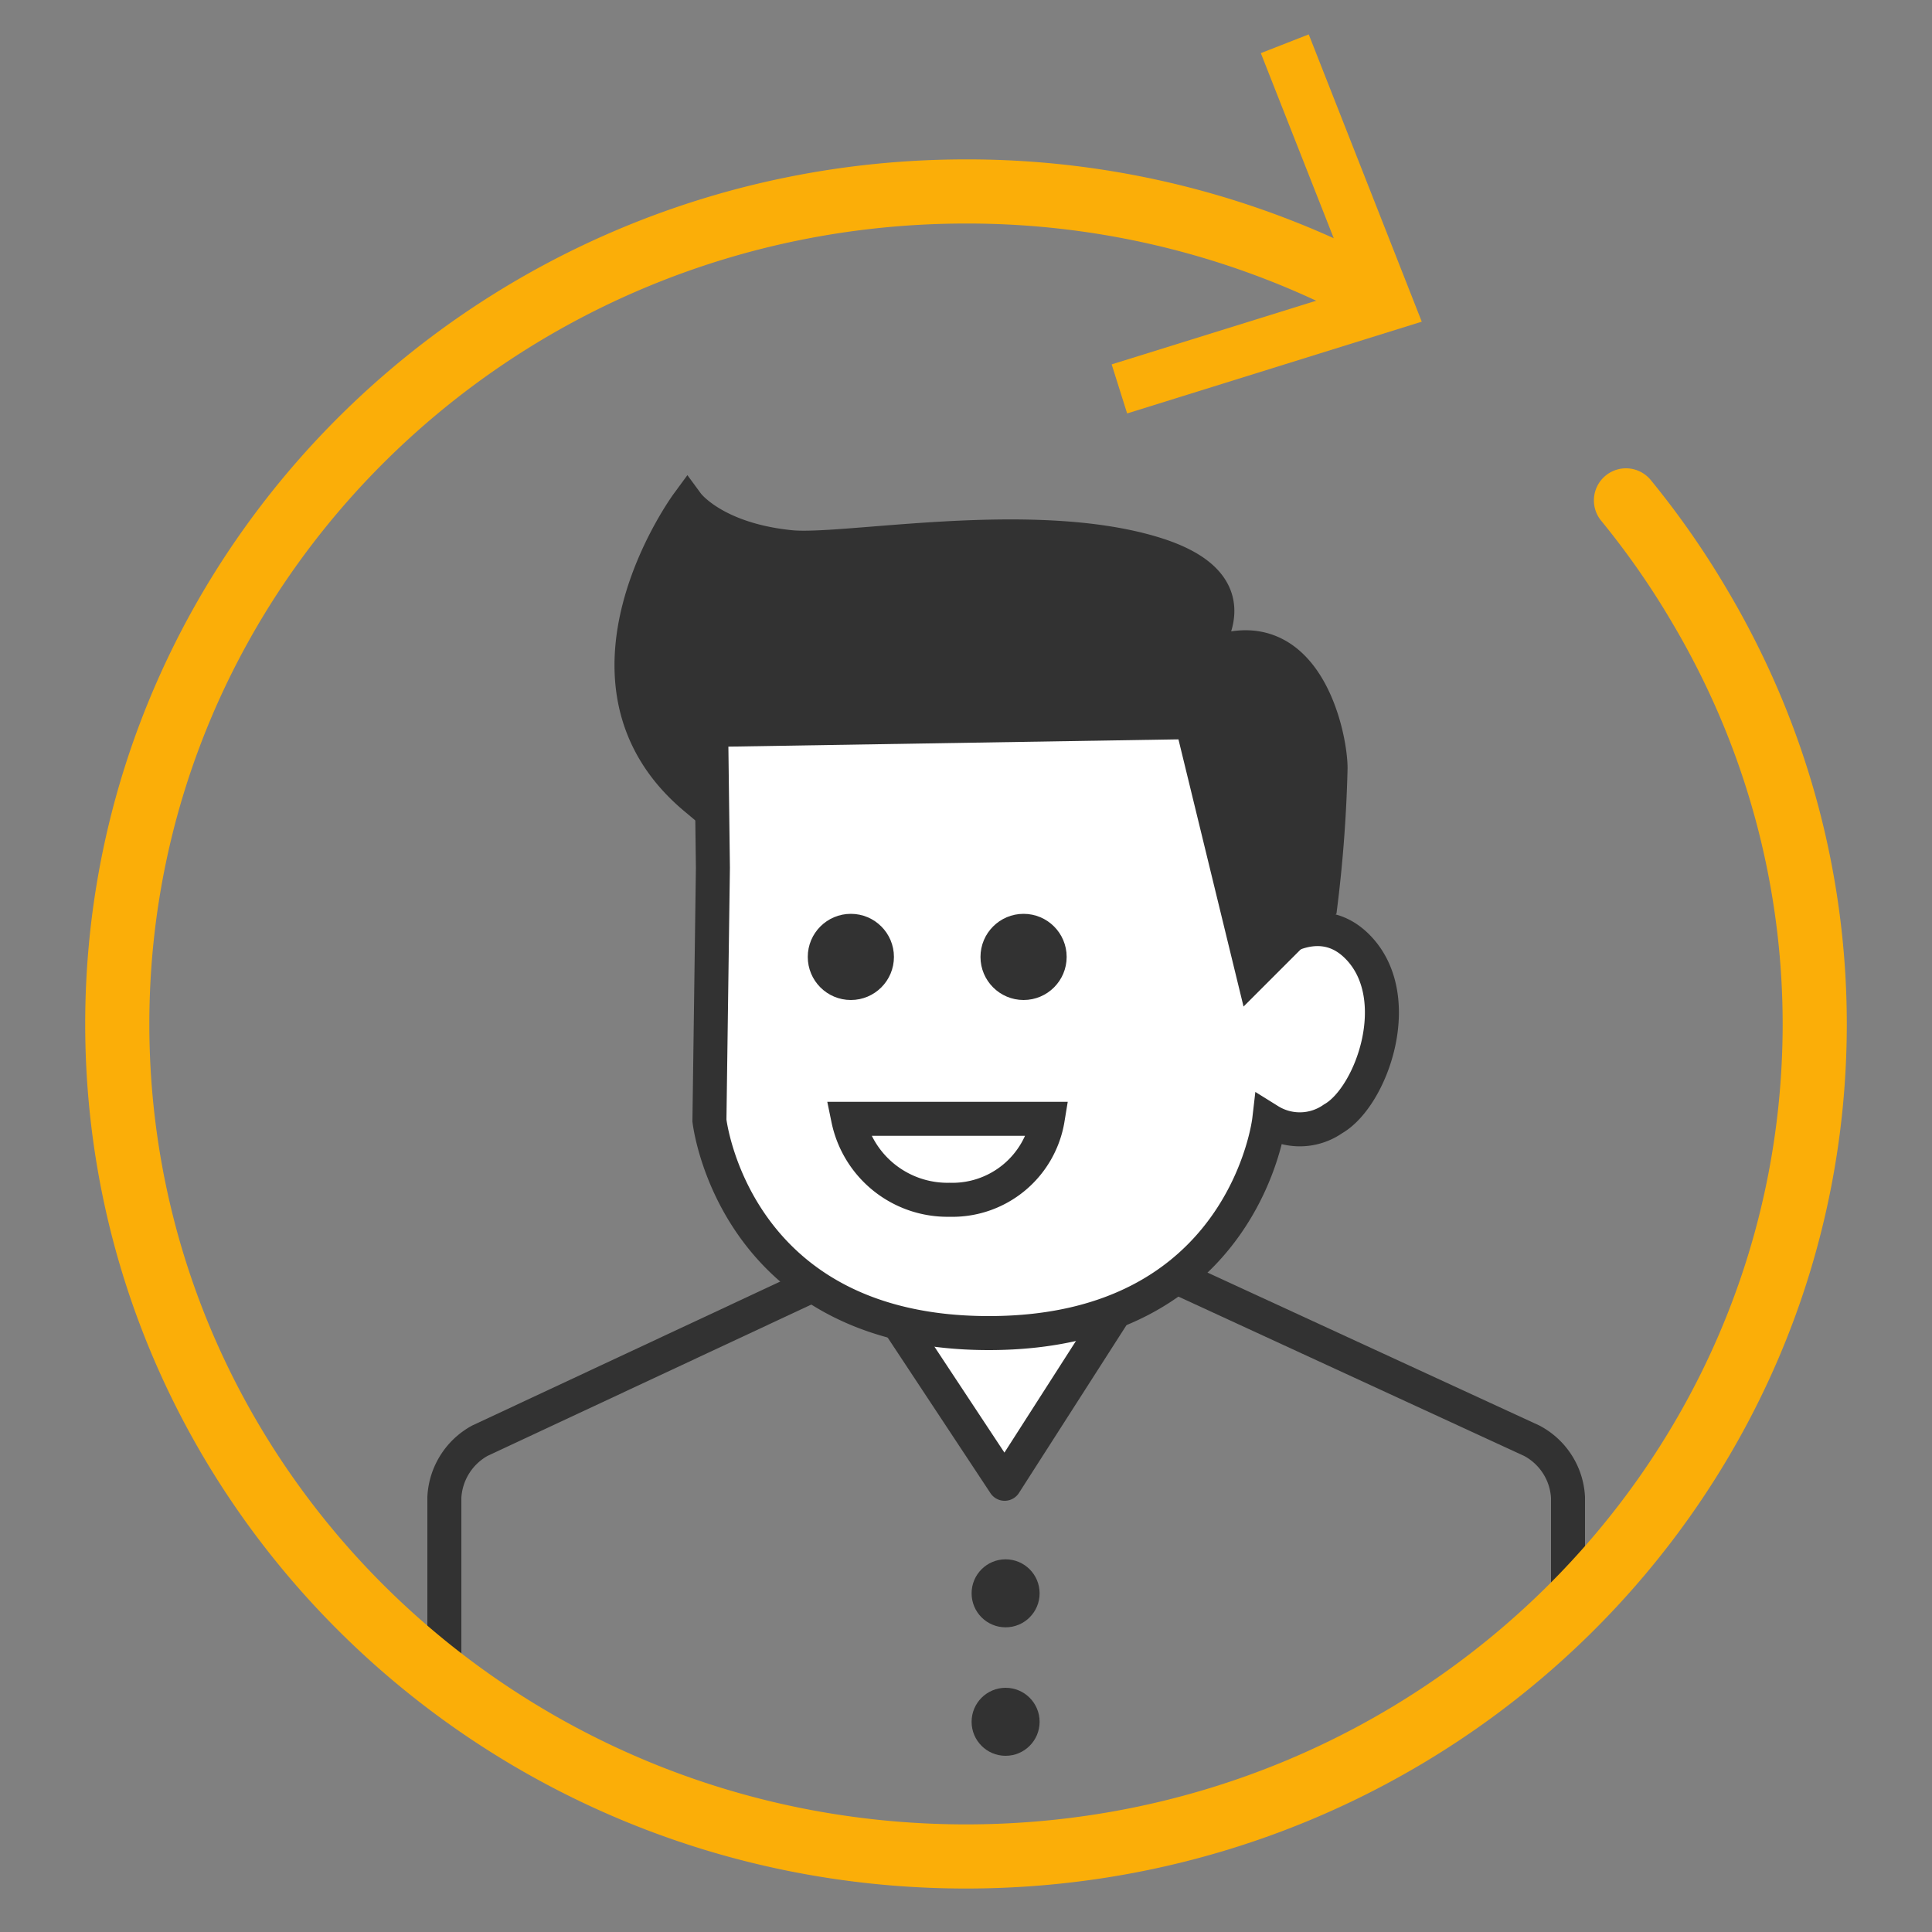
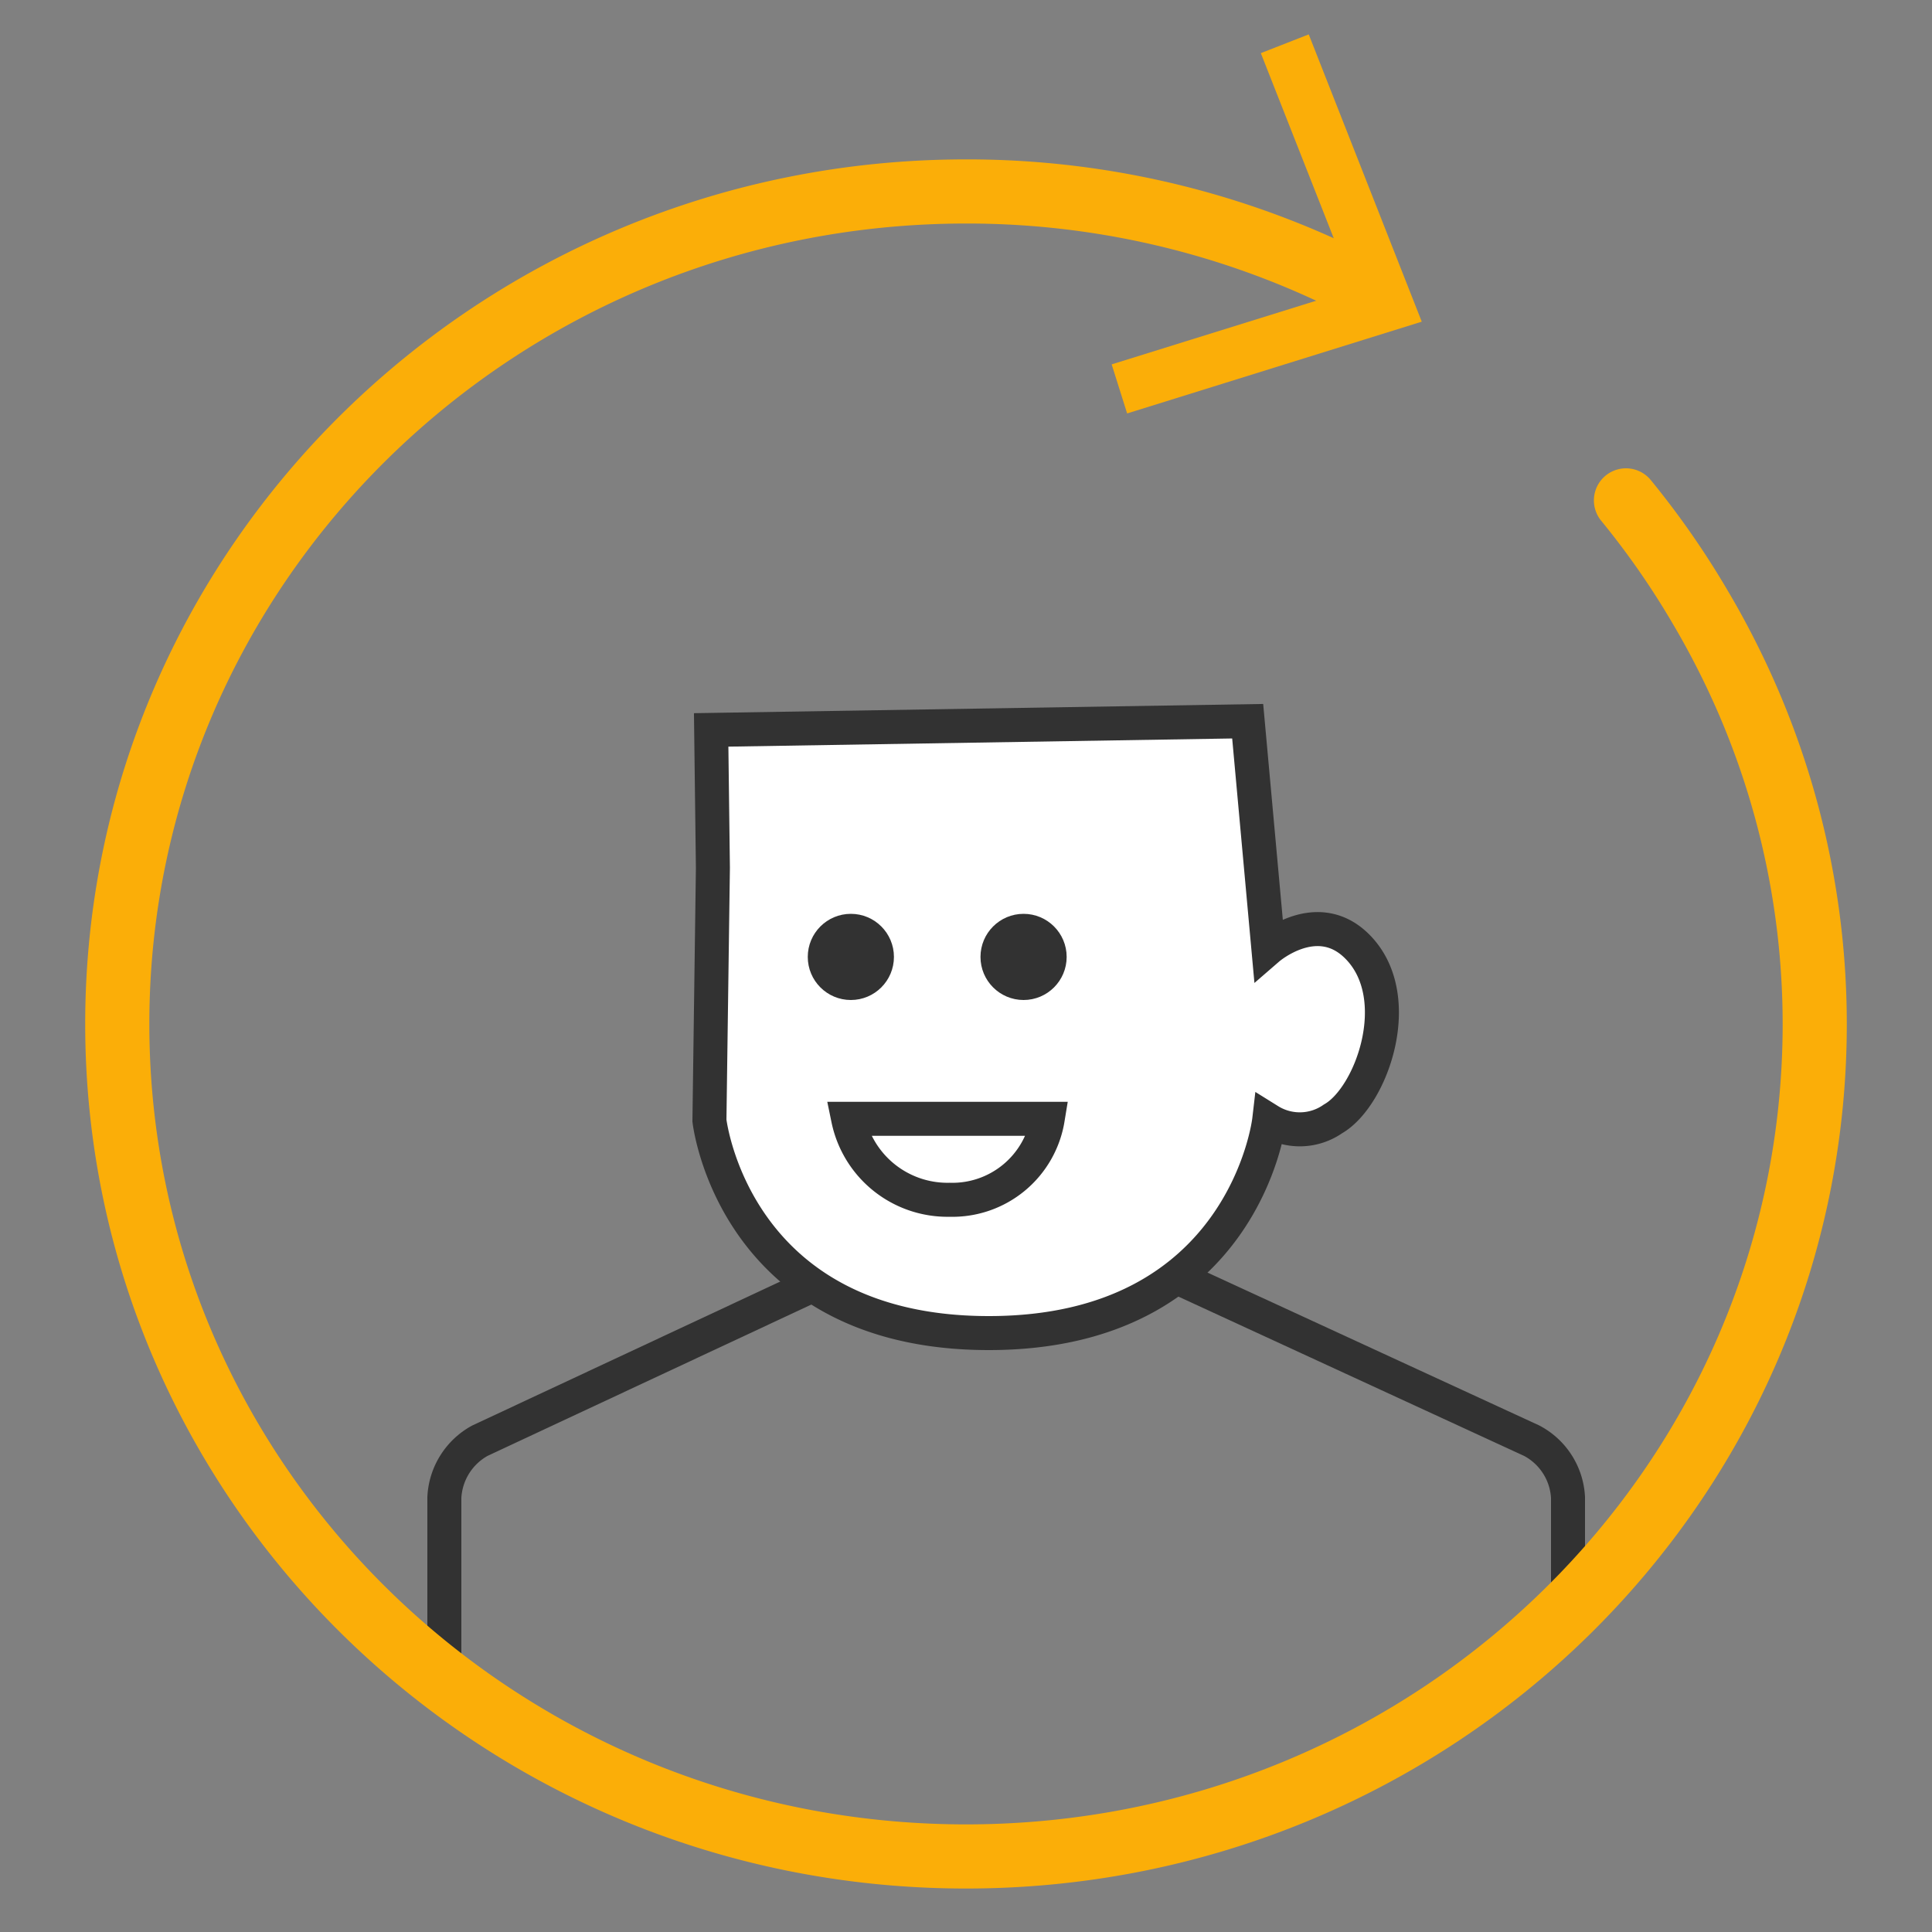
<svg xmlns="http://www.w3.org/2000/svg" width="100" height="100" viewBox="0 0 100 100">
  <rect x="0" y="0" width="100" height="100" fill="#808080" stroke="none" />
  <defs>
    <style>.cls-1,.cls-3{fill:#fff;}.cls-1,.cls-2,.cls-3,.cls-4,.cls-6{stroke:#323232;stroke-width:1.76px;}.cls-1,.cls-2,.cls-7{stroke-linecap:round;}.cls-1,.cls-2{stroke-linejoin:round;}.cls-2,.cls-6,.cls-7{fill:none;}.cls-3,.cls-4,.cls-6,.cls-7{stroke-miterlimit:10;}.cls-4,.cls-5{fill:#323232;}.cls-7{stroke:#fbae08;stroke-width:3.32px;}.cls-8{fill:#fbae08;}</style>
  </defs>
  <g id="Icons">
-     <path class="cls-1" d="M51.72,68.72A13.38,13.38,0,0,0,58.28,67L52,76.8l-6.29-9.52A13.39,13.39,0,0,0,51.72,68.72Z" />
    <path class="cls-2" d="M61.4,66.33l17.88,8.24a3.53,3.53,0,0,1,1.88,2.94v5.62" />
    <path class="cls-2" d="M42.47,66.33,24.84,74.57A3.55,3.55,0,0,0,23,77.51V87" />
    <path class="cls-3" d="M36.9,44.92,36.72,58s1.23,11,14.46,11S65.69,58,65.69,58A3,3,0,0,0,69,57.91c2-1.14,3.84-6.31,1.26-8.91-2.08-2.1-4.61.09-4.61.09L64.58,37.33l-27.77.45Z" />
-     <path class="cls-4" d="M64.85,50.37l3.49-3.49a70.87,70.87,0,0,0,.53-7.12c0-1.67-1.32-8.13-6.54-5.73-1.31.6,3.77-3.45-2.65-5.39s-16.19,0-18.86-.33c-3.91-.42-5.24-2.23-5.24-2.23s-6.77,9.22.4,15.23l.54-4.61h25Z" />
    <circle class="cls-5" cx="44.04" cy="49.53" r="2.23" />
    <circle class="cls-5" cx="52.98" cy="49.53" r="2.23" />
    <path class="cls-6" d="M54.23,57.91H43.9a5.25,5.25,0,0,0,5.25,4.19A5,5,0,0,0,54.23,57.91Z" />
    <path class="cls-7" d="M84.16,25.9A43.17,43.17,0,0,1,88,31.42q.77,1.3,1.45,2.66A42.23,42.23,0,0,1,93.93,53c0,23.8-19.67,43.09-43.93,43.09S6.07,76.8,6.07,53,25.74,9.91,50,9.91A44.42,44.42,0,0,1,71.1,15.2" />
    <polygon class="cls-8" points="58.34 21.4 57.54 18.86 70.07 14.96 65.26 2.75 67.74 1.78 73.59 16.65 58.34 21.4" />
-     <circle class="cls-5" cx="52.05" cy="82.47" r="1.76" />
-     <circle class="cls-5" cx="52.05" cy="89.12" r="1.76" />
  </g>
</svg>